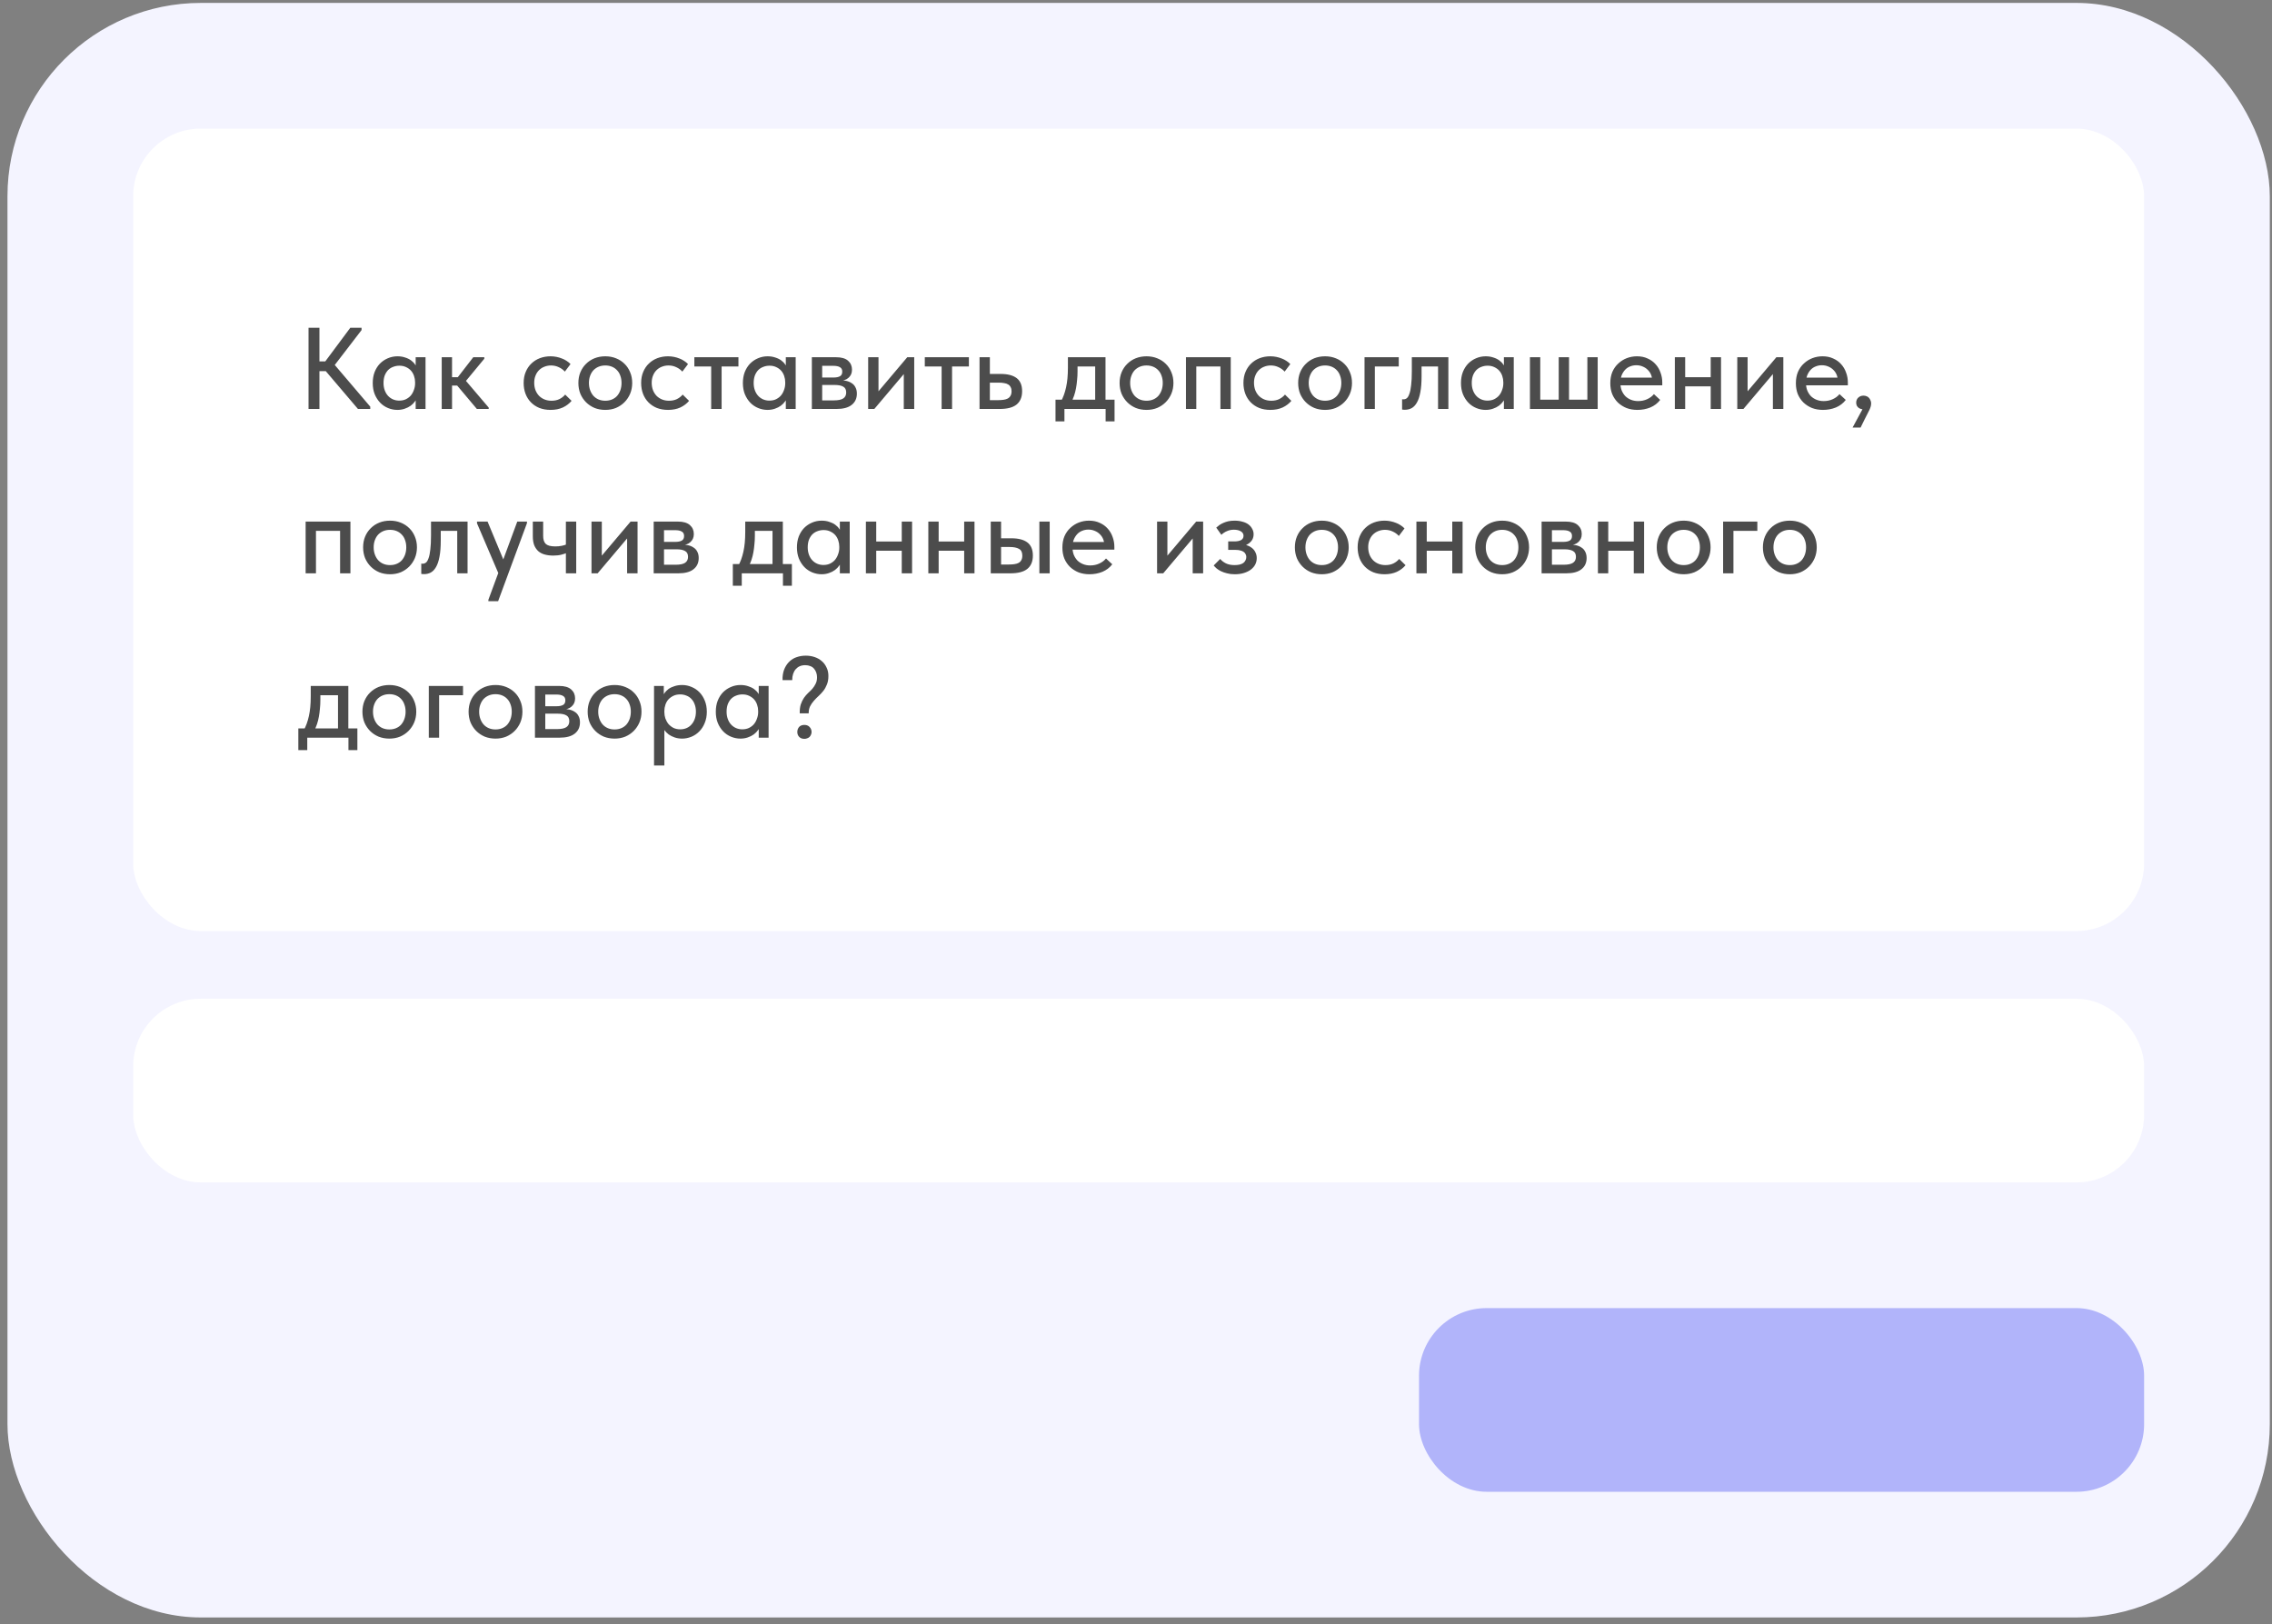
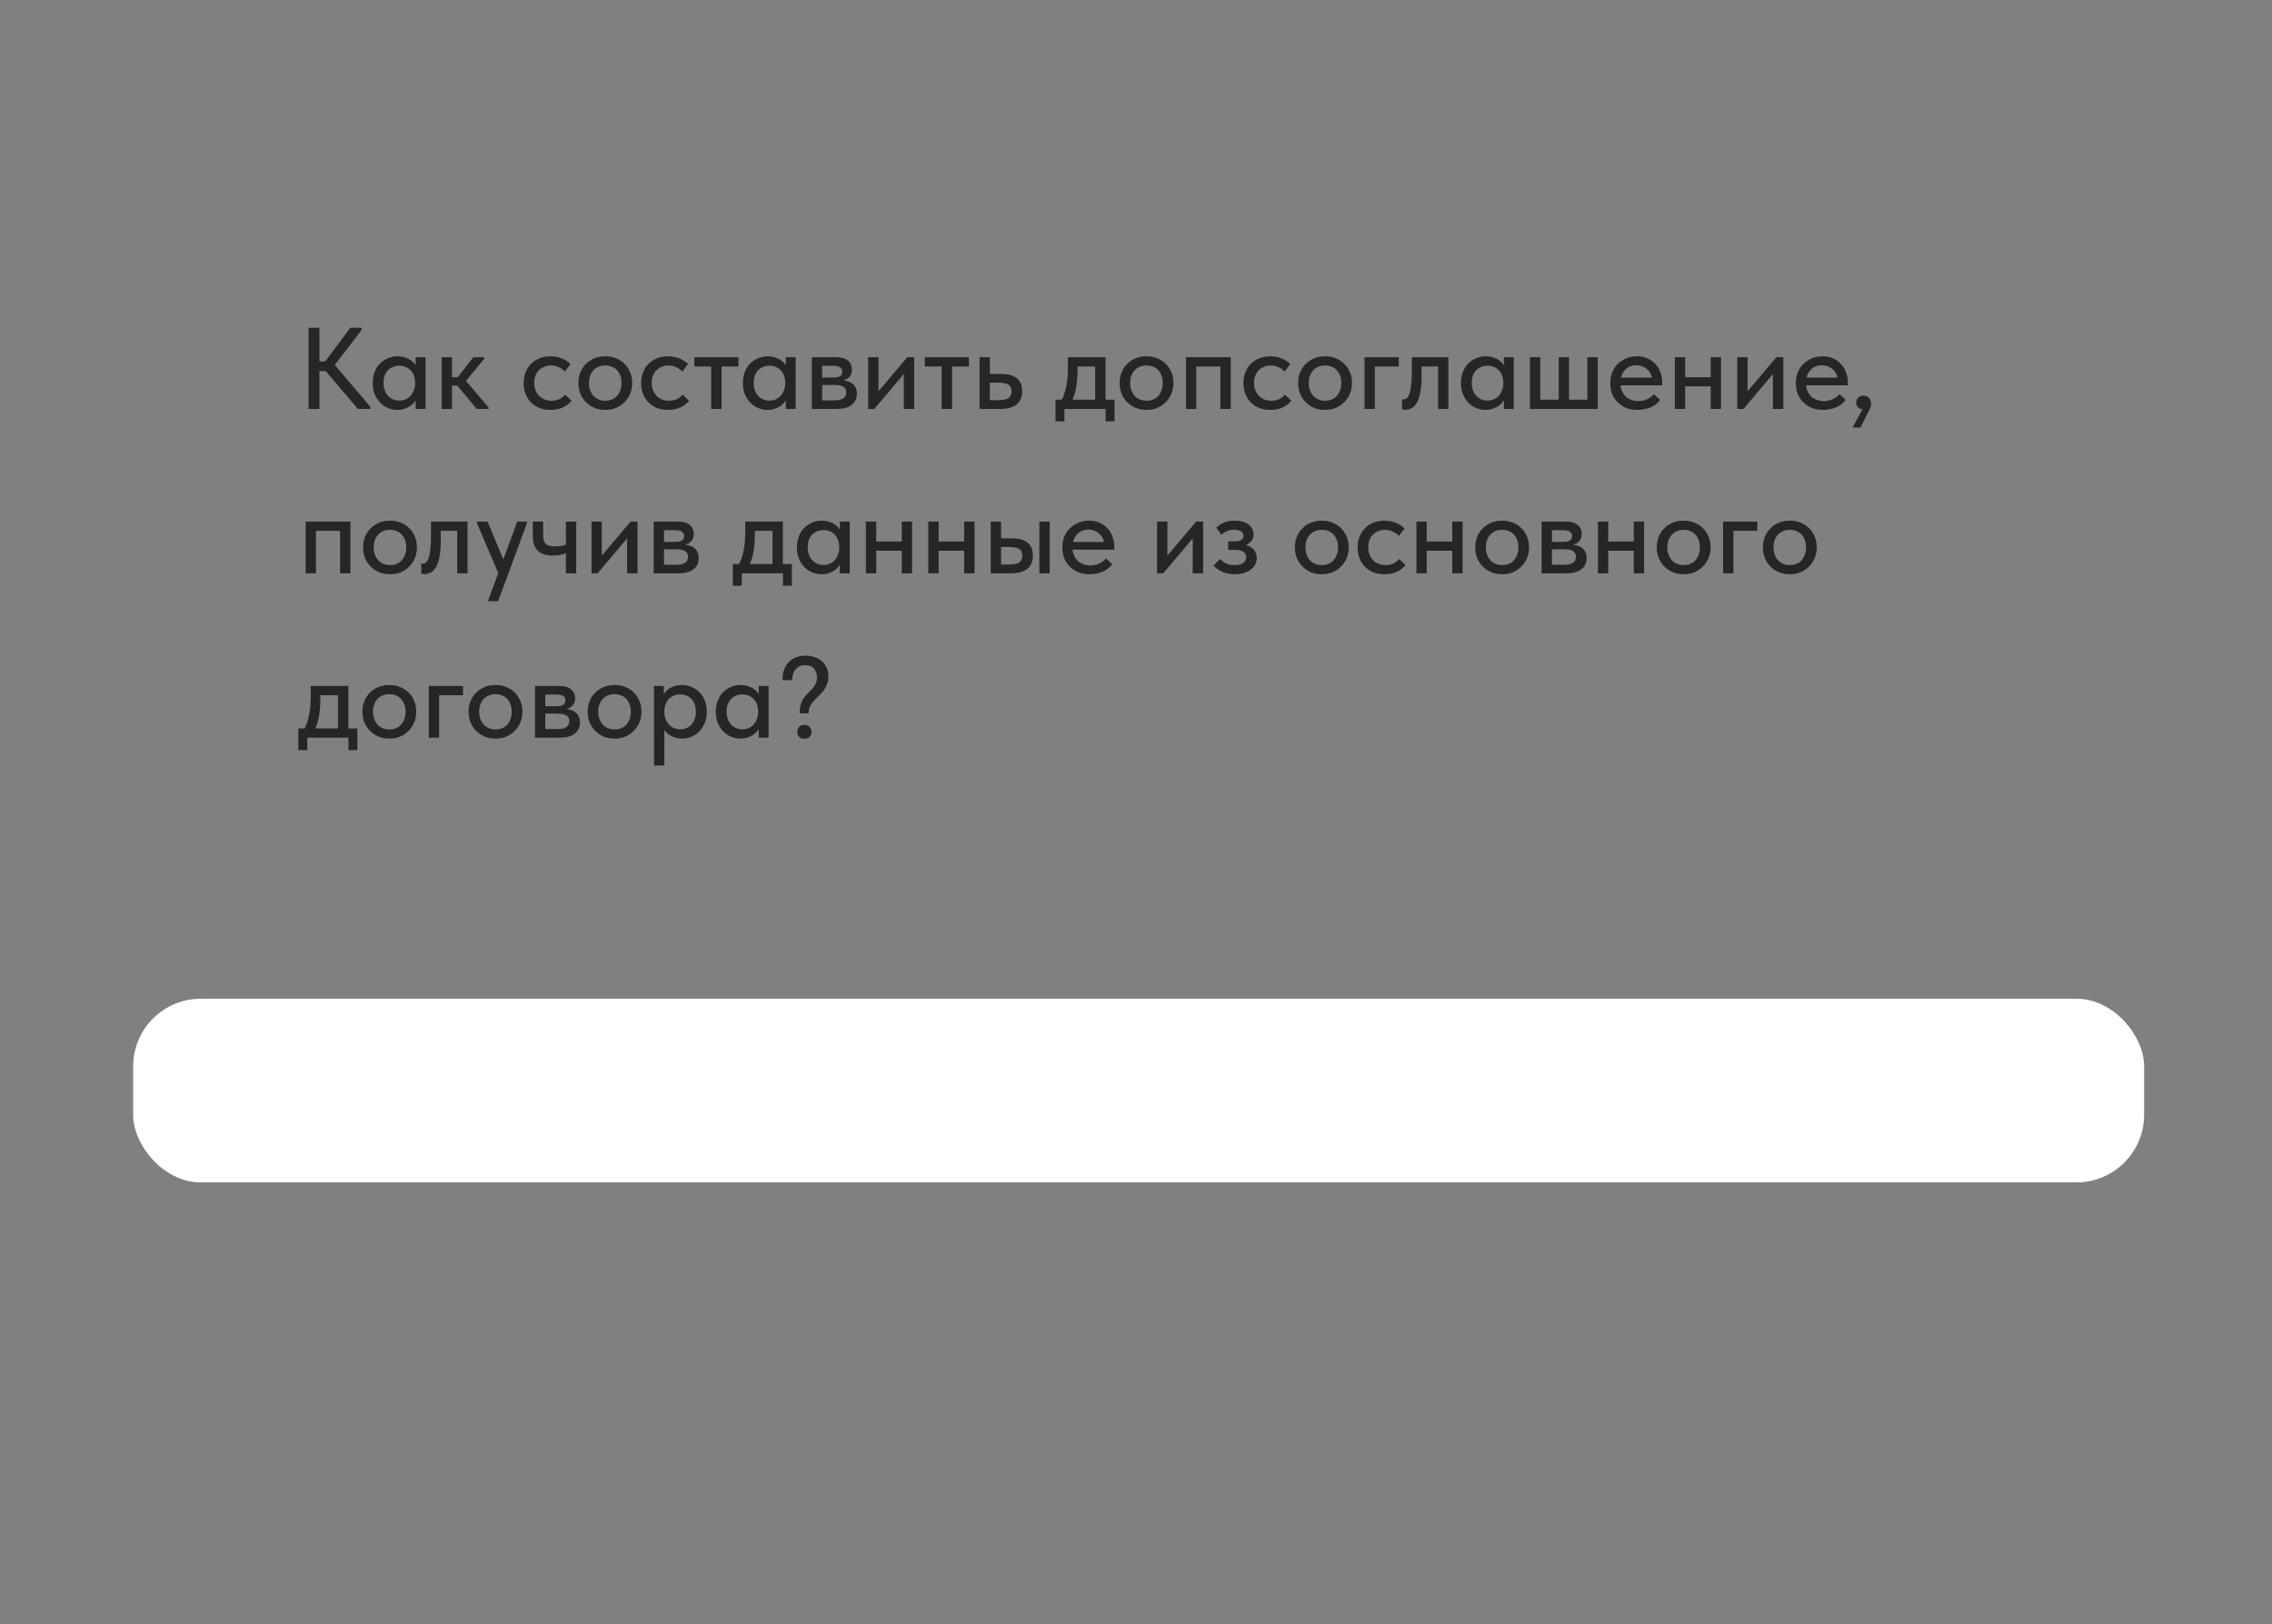
<svg xmlns="http://www.w3.org/2000/svg" width="235" height="168" viewBox="0 0 235 168" fill="none">
  <rect x="0" y="0" width="235" height="168" fill="#808080" stroke="none" />
-   <rect x="0.773" y="0.302" width="234" height="167" rx="20" fill="#F4F4FF" />
-   <rect x="13.773" y="13.302" width="208" height="83" rx="7" fill="white" />
  <path d="M37.025 42.302L33.269 37.886L36.233 33.902H37.397V34.142L34.301 38.174V37.37L38.297 42.062V42.302H37.025ZM32.465 38.39V37.382H34.133V38.39H32.465ZM33.041 33.902V42.302H31.913V33.902H33.041ZM42.994 42.302V40.97L42.934 40.79V38.522L42.994 38.438V36.95H44.014V38.438V38.522V42.302H42.994ZM41.11 42.398C40.774 42.398 40.45 42.334 40.138 42.206C39.826 42.078 39.554 41.894 39.322 41.654C39.09 41.414 38.902 41.122 38.758 40.778C38.622 40.434 38.554 40.05 38.554 39.626C38.554 39.202 38.618 38.822 38.746 38.486C38.882 38.142 39.066 37.85 39.298 37.61C39.538 37.37 39.81 37.186 40.114 37.058C40.426 36.922 40.758 36.854 41.11 36.854C41.398 36.854 41.658 36.894 41.89 36.974C42.13 37.046 42.338 37.146 42.514 37.274C42.69 37.402 42.83 37.546 42.934 37.706C43.046 37.858 43.11 38.014 43.126 38.174V39.542H42.934C42.934 39.318 42.898 39.102 42.826 38.894C42.754 38.678 42.65 38.494 42.514 38.342C42.378 38.19 42.206 38.066 41.998 37.97C41.798 37.874 41.57 37.826 41.314 37.826C41.082 37.826 40.866 37.866 40.666 37.946C40.466 38.018 40.29 38.13 40.138 38.282C39.994 38.434 39.878 38.622 39.79 38.846C39.71 39.07 39.67 39.326 39.67 39.614C39.67 39.886 39.71 40.134 39.79 40.358C39.87 40.582 39.982 40.774 40.126 40.934C40.27 41.094 40.442 41.218 40.642 41.306C40.842 41.394 41.058 41.438 41.29 41.438C41.554 41.438 41.786 41.39 41.986 41.294C42.194 41.19 42.366 41.058 42.502 40.898C42.638 40.73 42.742 40.538 42.814 40.322C42.894 40.106 42.934 39.886 42.934 39.662H43.186V40.934C43.146 41.134 43.062 41.322 42.934 41.498C42.814 41.674 42.662 41.83 42.478 41.966C42.302 42.094 42.094 42.198 41.854 42.278C41.622 42.358 41.374 42.398 41.11 42.398ZM49.324 42.302L46.972 39.506L48.952 36.95H50.092V37.106L48.196 39.398L50.548 42.158V42.302H49.324ZM46.036 39.878V39.014H47.488V39.878H46.036ZM45.688 42.302V40.97V40.79V38.522V38.438V36.95H46.756V38.438V38.522V42.302H45.688ZM56.947 42.398C56.523 42.398 56.135 42.33 55.783 42.194C55.439 42.05 55.147 41.854 54.907 41.606C54.667 41.358 54.483 41.066 54.355 40.73C54.227 40.386 54.163 40.014 54.163 39.614C54.163 39.182 54.235 38.798 54.379 38.462C54.523 38.118 54.719 37.83 54.967 37.598C55.215 37.358 55.507 37.174 55.843 37.046C56.187 36.918 56.555 36.854 56.947 36.854C57.155 36.854 57.359 36.874 57.559 36.914C57.759 36.954 57.947 37.01 58.123 37.082C58.299 37.146 58.463 37.23 58.615 37.334C58.767 37.43 58.899 37.538 59.011 37.658L58.423 38.438C58.255 38.246 58.047 38.094 57.799 37.982C57.551 37.862 57.283 37.802 56.995 37.802C56.747 37.802 56.515 37.846 56.299 37.934C56.091 38.014 55.907 38.134 55.747 38.294C55.595 38.446 55.475 38.634 55.387 38.858C55.299 39.074 55.255 39.318 55.255 39.59C55.255 39.87 55.299 40.126 55.387 40.358C55.475 40.582 55.599 40.778 55.759 40.946C55.919 41.106 56.107 41.23 56.323 41.318C56.539 41.406 56.779 41.45 57.043 41.45C57.355 41.45 57.627 41.394 57.859 41.282C58.099 41.162 58.299 41.006 58.459 40.814L59.119 41.462C58.887 41.742 58.587 41.97 58.219 42.146C57.851 42.314 57.427 42.398 56.947 42.398ZM62.608 42.398C62.208 42.398 61.836 42.33 61.492 42.194C61.156 42.05 60.864 41.854 60.615 41.606C60.367 41.358 60.172 41.066 60.028 40.73C59.892 40.386 59.824 40.014 59.824 39.614C59.824 39.214 59.892 38.846 60.028 38.51C60.172 38.166 60.367 37.874 60.615 37.634C60.864 37.386 61.156 37.194 61.492 37.058C61.836 36.922 62.208 36.854 62.608 36.854C63.008 36.854 63.376 36.922 63.712 37.058C64.055 37.194 64.352 37.386 64.6 37.634C64.847 37.874 65.04 38.162 65.175 38.498C65.32 38.834 65.391 39.206 65.391 39.614C65.391 40.014 65.32 40.386 65.175 40.73C65.031 41.066 64.835 41.358 64.588 41.606C64.34 41.854 64.047 42.05 63.712 42.194C63.376 42.33 63.008 42.398 62.608 42.398ZM62.608 41.45C62.864 41.45 63.096 41.406 63.303 41.318C63.511 41.23 63.688 41.106 63.831 40.946C63.975 40.778 64.088 40.582 64.168 40.358C64.248 40.126 64.287 39.878 64.287 39.614C64.287 39.342 64.248 39.098 64.168 38.882C64.096 38.658 63.983 38.466 63.831 38.306C63.688 38.146 63.511 38.022 63.303 37.934C63.096 37.846 62.864 37.802 62.608 37.802C62.352 37.802 62.12 37.846 61.911 37.934C61.703 38.022 61.523 38.146 61.371 38.306C61.227 38.466 61.115 38.658 61.035 38.882C60.956 39.098 60.916 39.342 60.916 39.614C60.916 39.878 60.956 40.122 61.035 40.346C61.115 40.57 61.227 40.766 61.371 40.934C61.523 41.102 61.703 41.23 61.911 41.318C62.12 41.406 62.352 41.45 62.608 41.45ZM69.1 42.398C68.676 42.398 68.288 42.33 67.936 42.194C67.592 42.05 67.3 41.854 67.06 41.606C66.82 41.358 66.636 41.066 66.508 40.73C66.38 40.386 66.316 40.014 66.316 39.614C66.316 39.182 66.388 38.798 66.532 38.462C66.676 38.118 66.872 37.83 67.12 37.598C67.368 37.358 67.66 37.174 67.996 37.046C68.34 36.918 68.708 36.854 69.1 36.854C69.308 36.854 69.512 36.874 69.712 36.914C69.912 36.954 70.1 37.01 70.276 37.082C70.452 37.146 70.616 37.23 70.768 37.334C70.92 37.43 71.052 37.538 71.164 37.658L70.576 38.438C70.408 38.246 70.2 38.094 69.952 37.982C69.704 37.862 69.436 37.802 69.148 37.802C68.9 37.802 68.668 37.846 68.452 37.934C68.244 38.014 68.06 38.134 67.9 38.294C67.748 38.446 67.628 38.634 67.54 38.858C67.452 39.074 67.408 39.318 67.408 39.59C67.408 39.87 67.452 40.126 67.54 40.358C67.628 40.582 67.752 40.778 67.912 40.946C68.072 41.106 68.26 41.23 68.476 41.318C68.692 41.406 68.932 41.45 69.196 41.45C69.508 41.45 69.78 41.394 70.012 41.282C70.252 41.162 70.452 41.006 70.612 40.814L71.272 41.462C71.04 41.742 70.74 41.97 70.372 42.146C70.004 42.314 69.58 42.398 69.1 42.398ZM73.559 42.302V37.91H71.819V36.95H76.379V37.91H74.639V42.302H73.559ZM81.279 42.302V40.97L81.219 40.79V38.522L81.279 38.438V36.95H82.299V38.438V38.522V42.302H81.279ZM79.395 42.398C79.059 42.398 78.735 42.334 78.423 42.206C78.111 42.078 77.839 41.894 77.607 41.654C77.375 41.414 77.187 41.122 77.043 40.778C76.907 40.434 76.839 40.05 76.839 39.626C76.839 39.202 76.903 38.822 77.031 38.486C77.167 38.142 77.351 37.85 77.583 37.61C77.823 37.37 78.095 37.186 78.399 37.058C78.711 36.922 79.043 36.854 79.395 36.854C79.683 36.854 79.943 36.894 80.175 36.974C80.415 37.046 80.623 37.146 80.799 37.274C80.975 37.402 81.115 37.546 81.219 37.706C81.331 37.858 81.395 38.014 81.411 38.174V39.542H81.219C81.219 39.318 81.183 39.102 81.111 38.894C81.039 38.678 80.935 38.494 80.799 38.342C80.663 38.19 80.491 38.066 80.283 37.97C80.083 37.874 79.855 37.826 79.599 37.826C79.367 37.826 79.151 37.866 78.951 37.946C78.751 38.018 78.575 38.13 78.423 38.282C78.279 38.434 78.163 38.622 78.075 38.846C77.995 39.07 77.955 39.326 77.955 39.614C77.955 39.886 77.995 40.134 78.075 40.358C78.155 40.582 78.267 40.774 78.411 40.934C78.555 41.094 78.727 41.218 78.927 41.306C79.127 41.394 79.343 41.438 79.575 41.438C79.839 41.438 80.071 41.39 80.271 41.294C80.479 41.19 80.651 41.058 80.787 40.898C80.923 40.73 81.027 40.538 81.099 40.322C81.179 40.106 81.219 39.886 81.219 39.662H81.471V40.934C81.431 41.134 81.347 41.322 81.219 41.498C81.099 41.674 80.947 41.83 80.763 41.966C80.587 42.094 80.379 42.198 80.139 42.278C79.907 42.358 79.659 42.398 79.395 42.398ZM83.973 42.302V36.95H86.481C87.033 36.95 87.445 37.07 87.717 37.31C87.989 37.55 88.125 37.858 88.125 38.234C88.125 38.418 88.093 38.582 88.029 38.726C87.965 38.862 87.873 38.982 87.753 39.086C87.641 39.19 87.505 39.266 87.345 39.314C87.193 39.362 87.021 39.386 86.829 39.386V39.326C87.085 39.326 87.321 39.35 87.537 39.398C87.753 39.446 87.941 39.526 88.101 39.638C88.269 39.742 88.397 39.886 88.485 40.07C88.581 40.246 88.629 40.462 88.629 40.718C88.629 41.214 88.449 41.602 88.089 41.882C87.737 42.162 87.213 42.302 86.517 42.302H83.973ZM85.041 41.726L84.825 41.414H86.241C86.697 41.414 87.025 41.346 87.225 41.21C87.425 41.074 87.525 40.87 87.525 40.598C87.525 40.31 87.425 40.11 87.225 39.998C87.025 39.878 86.729 39.818 86.337 39.818H84.825V39.05H86.181C86.485 39.05 86.717 39.006 86.877 38.918C87.037 38.83 87.117 38.67 87.117 38.438C87.117 38.222 87.037 38.07 86.877 37.982C86.725 37.886 86.489 37.838 86.169 37.838H84.825L85.041 37.466V41.726ZM89.797 42.302V36.95H90.865V41.222L90.181 41.282L93.841 36.95H94.561V42.302H93.481V38.03L94.093 37.97L90.433 42.302H89.797ZM97.395 42.302V37.91H95.655V36.95H100.215V37.91H98.475V42.302H97.395ZM101.317 42.302V36.95H102.385V38.678H103.501C104.229 38.678 104.781 38.822 105.157 39.11C105.533 39.398 105.721 39.85 105.721 40.466C105.721 41.074 105.529 41.534 105.145 41.846C104.769 42.15 104.181 42.302 103.381 42.302H101.317ZM103.225 41.39C103.425 41.39 103.613 41.378 103.789 41.354C103.965 41.33 104.113 41.286 104.233 41.222C104.361 41.15 104.457 41.054 104.521 40.934C104.593 40.814 104.629 40.658 104.629 40.466C104.629 40.298 104.597 40.158 104.533 40.046C104.477 39.926 104.393 39.834 104.281 39.77C104.169 39.698 104.029 39.65 103.861 39.626C103.701 39.594 103.513 39.578 103.297 39.578H102.385V41.39H103.225ZM109.726 41.546C109.846 41.33 109.95 41.102 110.038 40.862C110.126 40.622 110.202 40.358 110.266 40.07C110.33 39.782 110.378 39.47 110.41 39.134C110.442 38.79 110.458 38.414 110.458 38.006V36.95H114.346V41.546H113.278V37.442L113.95 37.91H110.878L111.454 37.442V38.402C111.454 38.722 111.438 39.026 111.406 39.314C111.382 39.602 111.346 39.878 111.298 40.142C111.25 40.406 111.186 40.658 111.106 40.898C111.026 41.13 110.938 41.358 110.842 41.582L109.726 41.546ZM109.174 43.586V41.342H115.282V43.586H114.358V42.302H110.098V43.586H109.174ZM118.588 42.398C118.188 42.398 117.816 42.33 117.472 42.194C117.136 42.05 116.844 41.854 116.596 41.606C116.348 41.358 116.152 41.066 116.008 40.73C115.872 40.386 115.804 40.014 115.804 39.614C115.804 39.214 115.872 38.846 116.008 38.51C116.152 38.166 116.348 37.874 116.596 37.634C116.844 37.386 117.136 37.194 117.472 37.058C117.816 36.922 118.188 36.854 118.588 36.854C118.988 36.854 119.356 36.922 119.692 37.058C120.036 37.194 120.332 37.386 120.58 37.634C120.828 37.874 121.02 38.162 121.156 38.498C121.3 38.834 121.372 39.206 121.372 39.614C121.372 40.014 121.3 40.386 121.156 40.73C121.012 41.066 120.816 41.358 120.568 41.606C120.32 41.854 120.028 42.05 119.692 42.194C119.356 42.33 118.988 42.398 118.588 42.398ZM118.588 41.45C118.844 41.45 119.076 41.406 119.284 41.318C119.492 41.23 119.668 41.106 119.812 40.946C119.956 40.778 120.068 40.582 120.148 40.358C120.228 40.126 120.268 39.878 120.268 39.614C120.268 39.342 120.228 39.098 120.148 38.882C120.076 38.658 119.964 38.466 119.812 38.306C119.668 38.146 119.492 38.022 119.284 37.934C119.076 37.846 118.844 37.802 118.588 37.802C118.332 37.802 118.1 37.846 117.892 37.934C117.684 38.022 117.504 38.146 117.352 38.306C117.208 38.466 117.096 38.658 117.016 38.882C116.936 39.098 116.896 39.342 116.896 39.614C116.896 39.878 116.936 40.122 117.016 40.346C117.096 40.57 117.208 40.766 117.352 40.934C117.504 41.102 117.684 41.23 117.892 41.318C118.1 41.406 118.332 41.45 118.588 41.45ZM122.668 42.302V36.95H127.3V42.302H126.232V37.91H123.736V42.302H122.668ZM131.397 42.398C130.973 42.398 130.585 42.33 130.233 42.194C129.889 42.05 129.597 41.854 129.357 41.606C129.117 41.358 128.933 41.066 128.805 40.73C128.677 40.386 128.613 40.014 128.613 39.614C128.613 39.182 128.685 38.798 128.829 38.462C128.973 38.118 129.169 37.83 129.417 37.598C129.665 37.358 129.957 37.174 130.293 37.046C130.637 36.918 131.005 36.854 131.397 36.854C131.605 36.854 131.809 36.874 132.009 36.914C132.209 36.954 132.397 37.01 132.573 37.082C132.749 37.146 132.913 37.23 133.065 37.334C133.217 37.43 133.349 37.538 133.461 37.658L132.873 38.438C132.705 38.246 132.497 38.094 132.249 37.982C132.001 37.862 131.733 37.802 131.445 37.802C131.197 37.802 130.965 37.846 130.749 37.934C130.541 38.014 130.357 38.134 130.197 38.294C130.045 38.446 129.925 38.634 129.837 38.858C129.749 39.074 129.705 39.318 129.705 39.59C129.705 39.87 129.749 40.126 129.837 40.358C129.925 40.582 130.049 40.778 130.209 40.946C130.369 41.106 130.557 41.23 130.773 41.318C130.989 41.406 131.229 41.45 131.493 41.45C131.805 41.45 132.077 41.394 132.309 41.282C132.549 41.162 132.749 41.006 132.909 40.814L133.569 41.462C133.337 41.742 133.037 41.97 132.669 42.146C132.301 42.314 131.877 42.398 131.397 42.398ZM137.057 42.398C136.657 42.398 136.285 42.33 135.941 42.194C135.605 42.05 135.313 41.854 135.065 41.606C134.817 41.358 134.621 41.066 134.477 40.73C134.341 40.386 134.273 40.014 134.273 39.614C134.273 39.214 134.341 38.846 134.477 38.51C134.621 38.166 134.817 37.874 135.065 37.634C135.313 37.386 135.605 37.194 135.941 37.058C136.285 36.922 136.657 36.854 137.057 36.854C137.457 36.854 137.825 36.922 138.161 37.058C138.505 37.194 138.801 37.386 139.049 37.634C139.297 37.874 139.489 38.162 139.625 38.498C139.769 38.834 139.841 39.206 139.841 39.614C139.841 40.014 139.769 40.386 139.625 40.73C139.481 41.066 139.285 41.358 139.037 41.606C138.789 41.854 138.497 42.05 138.161 42.194C137.825 42.33 137.457 42.398 137.057 42.398ZM137.057 41.45C137.313 41.45 137.545 41.406 137.753 41.318C137.961 41.23 138.137 41.106 138.281 40.946C138.425 40.778 138.537 40.582 138.617 40.358C138.697 40.126 138.737 39.878 138.737 39.614C138.737 39.342 138.697 39.098 138.617 38.882C138.545 38.658 138.433 38.466 138.281 38.306C138.137 38.146 137.961 38.022 137.753 37.934C137.545 37.846 137.313 37.802 137.057 37.802C136.801 37.802 136.569 37.846 136.361 37.934C136.153 38.022 135.973 38.146 135.821 38.306C135.677 38.466 135.565 38.658 135.485 38.882C135.405 39.098 135.365 39.342 135.365 39.614C135.365 39.878 135.405 40.122 135.485 40.346C135.565 40.57 135.677 40.766 135.821 40.934C135.973 41.102 136.153 41.23 136.361 41.318C136.569 41.406 136.801 41.45 137.057 41.45ZM141.137 42.302V36.95H144.677V37.91H142.205V42.302H141.137ZM145.298 42.386C145.226 42.386 145.166 42.382 145.118 42.374C145.078 42.374 145.046 42.37 145.022 42.362V41.294C145.054 41.302 145.082 41.306 145.106 41.306C145.138 41.306 145.162 41.306 145.178 41.306C145.298 41.306 145.41 41.266 145.514 41.186C145.618 41.098 145.706 40.946 145.778 40.73C145.858 40.514 145.918 40.218 145.958 39.842C146.006 39.458 146.03 38.974 146.03 38.39V36.95H149.81V42.302H148.742V37.91H147.038V38.906C147.038 39.578 146.994 40.138 146.906 40.586C146.826 41.026 146.706 41.382 146.546 41.654C146.394 41.918 146.214 42.106 146.006 42.218C145.798 42.33 145.562 42.386 145.298 42.386ZM155.553 42.302V40.97L155.493 40.79V38.522L155.553 38.438V36.95H156.573V38.438V38.522V42.302H155.553ZM153.669 42.398C153.333 42.398 153.009 42.334 152.697 42.206C152.385 42.078 152.113 41.894 151.881 41.654C151.649 41.414 151.461 41.122 151.317 40.778C151.181 40.434 151.113 40.05 151.113 39.626C151.113 39.202 151.177 38.822 151.305 38.486C151.441 38.142 151.625 37.85 151.857 37.61C152.097 37.37 152.369 37.186 152.673 37.058C152.985 36.922 153.317 36.854 153.669 36.854C153.957 36.854 154.217 36.894 154.449 36.974C154.689 37.046 154.897 37.146 155.073 37.274C155.249 37.402 155.389 37.546 155.493 37.706C155.605 37.858 155.669 38.014 155.685 38.174V39.542H155.493C155.493 39.318 155.457 39.102 155.385 38.894C155.313 38.678 155.209 38.494 155.073 38.342C154.937 38.19 154.765 38.066 154.557 37.97C154.357 37.874 154.129 37.826 153.873 37.826C153.641 37.826 153.425 37.866 153.225 37.946C153.025 38.018 152.849 38.13 152.697 38.282C152.553 38.434 152.437 38.622 152.349 38.846C152.269 39.07 152.229 39.326 152.229 39.614C152.229 39.886 152.269 40.134 152.349 40.358C152.429 40.582 152.541 40.774 152.685 40.934C152.829 41.094 153.001 41.218 153.201 41.306C153.401 41.394 153.617 41.438 153.849 41.438C154.113 41.438 154.345 41.39 154.545 41.294C154.753 41.19 154.925 41.058 155.061 40.898C155.197 40.73 155.301 40.538 155.373 40.322C155.453 40.106 155.493 39.886 155.493 39.662H155.745V40.934C155.705 41.134 155.621 41.322 155.493 41.498C155.373 41.674 155.221 41.83 155.037 41.966C154.861 42.094 154.653 42.198 154.413 42.278C154.181 42.358 153.933 42.398 153.669 42.398ZM164.186 41.342V36.95H165.254V42.302H158.246V36.95H159.314V41.342H161.222V36.95H162.29V41.342H164.186ZM169.366 42.398C168.958 42.398 168.582 42.334 168.238 42.206C167.902 42.07 167.606 41.882 167.35 41.642C167.102 41.402 166.906 41.114 166.762 40.778C166.626 40.442 166.558 40.062 166.558 39.638C166.558 39.198 166.63 38.806 166.774 38.462C166.926 38.118 167.13 37.83 167.386 37.598C167.642 37.358 167.934 37.174 168.262 37.046C168.598 36.918 168.95 36.854 169.318 36.854C169.734 36.854 170.102 36.93 170.422 37.082C170.75 37.226 171.026 37.426 171.25 37.682C171.474 37.93 171.642 38.218 171.754 38.546C171.874 38.866 171.934 39.202 171.934 39.554V39.854H167.218V39.062H171.514L170.89 39.698V39.374C170.89 39.15 170.85 38.942 170.77 38.75C170.69 38.558 170.574 38.39 170.422 38.246C170.278 38.102 170.106 37.99 169.906 37.91C169.706 37.822 169.486 37.778 169.246 37.778C169.014 37.778 168.794 37.822 168.586 37.91C168.386 37.99 168.214 38.11 168.07 38.27C167.926 38.43 167.81 38.622 167.722 38.846C167.642 39.07 167.602 39.322 167.602 39.602C167.602 39.89 167.646 40.15 167.734 40.382C167.83 40.614 167.958 40.814 168.118 40.982C168.286 41.142 168.482 41.266 168.706 41.354C168.93 41.442 169.174 41.486 169.438 41.486C169.774 41.486 170.082 41.422 170.362 41.294C170.65 41.166 170.886 40.99 171.07 40.766L171.718 41.366C171.454 41.71 171.114 41.97 170.698 42.146C170.282 42.314 169.838 42.398 169.366 42.398ZM173.811 39.962V39.014H177.411V39.962H173.811ZM173.235 42.302V40.97V40.79V38.522V38.438V36.95H174.303V38.438V38.522V42.302H173.235ZM176.943 42.302V40.97V40.79V38.522V38.438V36.95H178.011V38.438V38.522V42.302H176.943ZM179.692 42.302V36.95H180.76V41.222L180.076 41.282L183.736 36.95H184.456V42.302H183.376V38.03L183.988 37.97L180.328 42.302H179.692ZM188.561 42.398C188.153 42.398 187.777 42.334 187.433 42.206C187.097 42.07 186.801 41.882 186.545 41.642C186.297 41.402 186.101 41.114 185.957 40.778C185.821 40.442 185.753 40.062 185.753 39.638C185.753 39.198 185.825 38.806 185.969 38.462C186.121 38.118 186.325 37.83 186.581 37.598C186.837 37.358 187.129 37.174 187.457 37.046C187.793 36.918 188.145 36.854 188.513 36.854C188.929 36.854 189.297 36.93 189.617 37.082C189.945 37.226 190.221 37.426 190.445 37.682C190.669 37.93 190.837 38.218 190.949 38.546C191.069 38.866 191.129 39.202 191.129 39.554V39.854H186.413V39.062H190.709L190.085 39.698V39.374C190.085 39.15 190.045 38.942 189.965 38.75C189.885 38.558 189.769 38.39 189.617 38.246C189.473 38.102 189.301 37.99 189.101 37.91C188.901 37.822 188.681 37.778 188.441 37.778C188.209 37.778 187.989 37.822 187.781 37.91C187.581 37.99 187.409 38.11 187.265 38.27C187.121 38.43 187.005 38.622 186.917 38.846C186.837 39.07 186.797 39.322 186.797 39.602C186.797 39.89 186.841 40.15 186.929 40.382C187.025 40.614 187.153 40.814 187.313 40.982C187.481 41.142 187.677 41.266 187.901 41.354C188.125 41.442 188.369 41.486 188.633 41.486C188.969 41.486 189.277 41.422 189.557 41.294C189.845 41.166 190.081 40.99 190.265 40.766L190.913 41.366C190.649 41.71 190.309 41.97 189.893 42.146C189.477 42.314 189.033 42.398 188.561 42.398ZM191.619 44.222L192.891 41.87L193.167 42.302C192.975 42.35 192.803 42.362 192.651 42.338C192.507 42.314 192.387 42.274 192.291 42.218C192.195 42.154 192.119 42.074 192.063 41.978C192.015 41.874 191.991 41.766 191.991 41.654C191.991 41.438 192.063 41.262 192.207 41.126C192.359 40.99 192.535 40.922 192.735 40.922C192.855 40.922 192.963 40.942 193.059 40.982C193.155 41.014 193.235 41.066 193.299 41.138C193.371 41.21 193.427 41.298 193.467 41.402C193.515 41.498 193.539 41.606 193.539 41.726C193.539 41.926 193.479 42.15 193.359 42.398C193.239 42.646 193.079 42.962 192.879 43.346L192.447 44.222H191.619ZM31.613 59.302V53.95H36.245V59.302H35.177V54.91H32.681V59.302H31.613ZM40.342 59.398C39.942 59.398 39.57 59.33 39.226 59.194C38.89 59.05 38.598 58.854 38.35 58.606C38.102 58.358 37.906 58.066 37.762 57.73C37.626 57.386 37.558 57.014 37.558 56.614C37.558 56.214 37.626 55.846 37.762 55.51C37.906 55.166 38.102 54.874 38.35 54.634C38.598 54.386 38.89 54.194 39.226 54.058C39.57 53.922 39.942 53.854 40.342 53.854C40.742 53.854 41.11 53.922 41.446 54.058C41.79 54.194 42.086 54.386 42.334 54.634C42.582 54.874 42.774 55.162 42.91 55.498C43.054 55.834 43.126 56.206 43.126 56.614C43.126 57.014 43.054 57.386 42.91 57.73C42.766 58.066 42.57 58.358 42.322 58.606C42.074 58.854 41.782 59.05 41.446 59.194C41.11 59.33 40.742 59.398 40.342 59.398ZM40.342 58.45C40.598 58.45 40.83 58.406 41.038 58.318C41.246 58.23 41.422 58.106 41.566 57.946C41.71 57.778 41.822 57.582 41.902 57.358C41.982 57.126 42.022 56.878 42.022 56.614C42.022 56.342 41.982 56.098 41.902 55.882C41.83 55.658 41.718 55.466 41.566 55.306C41.422 55.146 41.246 55.022 41.038 54.934C40.83 54.846 40.598 54.802 40.342 54.802C40.086 54.802 39.854 54.846 39.646 54.934C39.438 55.022 39.258 55.146 39.106 55.306C38.962 55.466 38.85 55.658 38.77 55.882C38.69 56.098 38.65 56.342 38.65 56.614C38.65 56.878 38.69 57.122 38.77 57.346C38.85 57.57 38.962 57.766 39.106 57.934C39.258 58.102 39.438 58.23 39.646 58.318C39.854 58.406 40.086 58.45 40.342 58.45ZM43.849 59.386C43.777 59.386 43.717 59.382 43.669 59.374C43.629 59.374 43.597 59.37 43.573 59.362V58.294C43.605 58.302 43.633 58.306 43.657 58.306C43.689 58.306 43.713 58.306 43.729 58.306C43.849 58.306 43.961 58.266 44.065 58.186C44.169 58.098 44.257 57.946 44.329 57.73C44.409 57.514 44.469 57.218 44.509 56.842C44.557 56.458 44.581 55.974 44.581 55.39V53.95H48.361V59.302H47.293V54.91H45.589V55.906C45.589 56.578 45.545 57.138 45.457 57.586C45.377 58.026 45.257 58.382 45.097 58.654C44.945 58.918 44.765 59.106 44.557 59.218C44.349 59.33 44.113 59.386 43.849 59.386ZM50.515 62.182V62.038L53.503 53.95H54.511L54.499 54.13L51.523 62.182H50.515ZM51.655 59.542L49.339 54.13V53.95H50.431L52.207 58.222L51.655 59.542ZM57.224 57.466C56.904 57.466 56.612 57.43 56.349 57.358C56.084 57.286 55.861 57.17 55.676 57.01C55.501 56.85 55.361 56.646 55.257 56.398C55.16 56.142 55.112 55.834 55.112 55.474V53.95H56.181V55.426C56.181 55.602 56.2 55.758 56.24 55.894C56.281 56.03 56.344 56.146 56.432 56.242C56.52 56.33 56.645 56.398 56.804 56.446C56.972 56.494 57.181 56.518 57.428 56.518C57.669 56.518 57.889 56.498 58.089 56.458C58.297 56.418 58.492 56.358 58.676 56.278V57.166C58.525 57.238 58.325 57.306 58.077 57.37C57.837 57.434 57.553 57.466 57.224 57.466ZM58.532 59.302V53.95H59.6V59.302H58.532ZM61.18 59.302V53.95H62.248V58.222L61.564 58.282L65.224 53.95H65.944V59.302H64.864V55.03L65.476 54.97L61.816 59.302H61.18ZM67.613 59.302V53.95H70.121C70.673 53.95 71.085 54.07 71.357 54.31C71.629 54.55 71.765 54.858 71.765 55.234C71.765 55.418 71.733 55.582 71.669 55.726C71.605 55.862 71.513 55.982 71.393 56.086C71.281 56.19 71.145 56.266 70.985 56.314C70.833 56.362 70.661 56.386 70.469 56.386V56.326C70.725 56.326 70.961 56.35 71.177 56.398C71.393 56.446 71.581 56.526 71.741 56.638C71.909 56.742 72.037 56.886 72.125 57.07C72.221 57.246 72.269 57.462 72.269 57.718C72.269 58.214 72.089 58.602 71.729 58.882C71.377 59.162 70.853 59.302 70.157 59.302H67.613ZM68.681 58.726L68.465 58.414H69.881C70.337 58.414 70.665 58.346 70.865 58.21C71.065 58.074 71.165 57.87 71.165 57.598C71.165 57.31 71.065 57.11 70.865 56.998C70.665 56.878 70.369 56.818 69.977 56.818H68.465V56.05H69.821C70.125 56.05 70.357 56.006 70.517 55.918C70.677 55.83 70.757 55.67 70.757 55.438C70.757 55.222 70.677 55.07 70.517 54.982C70.365 54.886 70.129 54.838 69.809 54.838H68.465L68.681 54.466V58.726ZM76.351 58.546C76.471 58.33 76.575 58.102 76.663 57.862C76.751 57.622 76.827 57.358 76.891 57.07C76.955 56.782 77.003 56.47 77.035 56.134C77.067 55.79 77.083 55.414 77.083 55.006V53.95H80.971V58.546H79.903V54.442L80.575 54.91H77.503L78.079 54.442V55.402C78.079 55.722 78.063 56.026 78.031 56.314C78.007 56.602 77.971 56.878 77.923 57.142C77.875 57.406 77.811 57.658 77.731 57.898C77.651 58.13 77.563 58.358 77.467 58.582L76.351 58.546ZM75.799 60.586V58.342H81.907V60.586H80.983V59.302H76.723V60.586H75.799ZM86.869 59.302V57.97L86.809 57.79V55.522L86.869 55.438V53.95H87.889V55.438V55.522V59.302H86.869ZM84.985 59.398C84.649 59.398 84.325 59.334 84.013 59.206C83.701 59.078 83.429 58.894 83.197 58.654C82.965 58.414 82.777 58.122 82.633 57.778C82.497 57.434 82.429 57.05 82.429 56.626C82.429 56.202 82.493 55.822 82.621 55.486C82.757 55.142 82.941 54.85 83.173 54.61C83.413 54.37 83.685 54.186 83.989 54.058C84.301 53.922 84.633 53.854 84.985 53.854C85.273 53.854 85.533 53.894 85.765 53.974C86.005 54.046 86.213 54.146 86.389 54.274C86.565 54.402 86.705 54.546 86.809 54.706C86.921 54.858 86.985 55.014 87.001 55.174V56.542H86.809C86.809 56.318 86.773 56.102 86.701 55.894C86.629 55.678 86.525 55.494 86.389 55.342C86.253 55.19 86.081 55.066 85.873 54.97C85.673 54.874 85.445 54.826 85.189 54.826C84.957 54.826 84.741 54.866 84.541 54.946C84.341 55.018 84.165 55.13 84.013 55.282C83.869 55.434 83.753 55.622 83.665 55.846C83.585 56.07 83.545 56.326 83.545 56.614C83.545 56.886 83.585 57.134 83.665 57.358C83.745 57.582 83.857 57.774 84.001 57.934C84.145 58.094 84.317 58.218 84.517 58.306C84.717 58.394 84.933 58.438 85.165 58.438C85.429 58.438 85.661 58.39 85.861 58.294C86.069 58.19 86.241 58.058 86.377 57.898C86.513 57.73 86.617 57.538 86.689 57.322C86.769 57.106 86.809 56.886 86.809 56.662H87.061V57.934C87.021 58.134 86.937 58.322 86.809 58.498C86.689 58.674 86.537 58.83 86.353 58.966C86.177 59.094 85.969 59.198 85.729 59.278C85.497 59.358 85.249 59.398 84.985 59.398ZM90.139 56.962V56.014H93.739V56.962H90.139ZM89.563 59.302V57.97V57.79V55.522V55.438V53.95H90.631V55.438V55.522V59.302H89.563ZM93.271 59.302V57.97V57.79V55.522V55.438V53.95H94.339V55.438V55.522V59.302H93.271ZM96.596 56.962V56.014H100.196V56.962H96.596ZM96.02 59.302V57.97V57.79V55.522V55.438V53.95H97.088V55.438V55.522V59.302H96.02ZM99.728 59.302V57.97V57.79V55.522V55.438V53.95H100.796V55.438V55.522V59.302H99.728ZM104.613 55.678C105.341 55.678 105.893 55.822 106.269 56.11C106.645 56.398 106.833 56.85 106.833 57.466C106.833 58.074 106.641 58.534 106.257 58.846C105.881 59.15 105.293 59.302 104.493 59.302H102.477V53.95H103.545V55.678H104.613ZM107.505 59.302V53.95H108.573V59.302H107.505ZM104.349 58.39C104.557 58.39 104.745 58.378 104.913 58.354C105.089 58.33 105.237 58.286 105.357 58.222C105.477 58.158 105.569 58.066 105.633 57.946C105.705 57.826 105.741 57.666 105.741 57.466C105.741 57.122 105.625 56.89 105.393 56.77C105.169 56.642 104.849 56.578 104.433 56.578H103.545V58.39H104.349ZM112.694 59.398C112.286 59.398 111.91 59.334 111.566 59.206C111.23 59.07 110.934 58.882 110.678 58.642C110.43 58.402 110.234 58.114 110.09 57.778C109.954 57.442 109.886 57.062 109.886 56.638C109.886 56.198 109.958 55.806 110.102 55.462C110.254 55.118 110.458 54.83 110.714 54.598C110.97 54.358 111.262 54.174 111.59 54.046C111.926 53.918 112.278 53.854 112.646 53.854C113.062 53.854 113.43 53.93 113.75 54.082C114.078 54.226 114.354 54.426 114.578 54.682C114.802 54.93 114.97 55.218 115.082 55.546C115.202 55.866 115.262 56.202 115.262 56.554V56.854H110.546V56.062H114.842L114.218 56.698V56.374C114.218 56.15 114.178 55.942 114.098 55.75C114.018 55.558 113.902 55.39 113.75 55.246C113.606 55.102 113.434 54.99 113.234 54.91C113.034 54.822 112.814 54.778 112.574 54.778C112.342 54.778 112.122 54.822 111.914 54.91C111.714 54.99 111.542 55.11 111.398 55.27C111.254 55.43 111.138 55.622 111.05 55.846C110.97 56.07 110.93 56.322 110.93 56.602C110.93 56.89 110.974 57.15 111.062 57.382C111.158 57.614 111.286 57.814 111.446 57.982C111.614 58.142 111.81 58.266 112.034 58.354C112.258 58.442 112.502 58.486 112.766 58.486C113.102 58.486 113.41 58.422 113.69 58.294C113.978 58.166 114.214 57.99 114.398 57.766L115.046 58.366C114.782 58.71 114.442 58.97 114.026 59.146C113.61 59.314 113.166 59.398 112.694 59.398ZM119.68 59.302V53.95H120.748V58.222L120.064 58.282L123.724 53.95H124.444V59.302H123.364V55.03L123.976 54.97L120.316 59.302H119.68ZM127.709 59.398C127.413 59.398 127.149 59.366 126.917 59.302C126.685 59.246 126.477 59.174 126.293 59.086C126.117 58.998 125.965 58.902 125.837 58.798C125.709 58.686 125.609 58.582 125.537 58.486L126.209 57.814C126.361 57.998 126.557 58.15 126.797 58.27C127.045 58.39 127.341 58.45 127.685 58.45C127.877 58.45 128.049 58.434 128.201 58.402C128.361 58.362 128.493 58.306 128.597 58.234C128.701 58.154 128.777 58.062 128.825 57.958C128.881 57.854 128.909 57.738 128.909 57.61C128.909 57.506 128.885 57.41 128.837 57.322C128.797 57.226 128.729 57.146 128.633 57.082C128.545 57.018 128.433 56.97 128.297 56.938C128.161 56.898 127.997 56.878 127.805 56.878H127.037V56.002H127.649C127.953 56.002 128.189 55.958 128.357 55.87C128.533 55.774 128.621 55.622 128.621 55.414C128.621 55.222 128.529 55.07 128.345 54.958C128.161 54.846 127.921 54.79 127.625 54.79C127.369 54.79 127.133 54.838 126.917 54.934C126.701 55.022 126.505 55.15 126.329 55.318L125.801 54.574C125.897 54.486 126.005 54.398 126.125 54.31C126.253 54.222 126.393 54.146 126.545 54.082C126.705 54.01 126.877 53.954 127.061 53.914C127.253 53.874 127.465 53.854 127.697 53.854C128.001 53.854 128.273 53.89 128.513 53.962C128.761 54.026 128.969 54.122 129.137 54.25C129.305 54.378 129.433 54.53 129.521 54.706C129.617 54.874 129.665 55.058 129.665 55.258C129.665 55.45 129.625 55.626 129.545 55.786C129.465 55.938 129.353 56.07 129.209 56.182C129.065 56.294 128.893 56.382 128.693 56.446C128.493 56.502 128.273 56.53 128.033 56.53L128.057 56.254C128.369 56.254 128.645 56.294 128.885 56.374C129.125 56.446 129.325 56.546 129.485 56.674C129.653 56.802 129.777 56.958 129.857 57.142C129.945 57.318 129.989 57.514 129.989 57.73C129.989 57.962 129.937 58.182 129.833 58.39C129.729 58.59 129.577 58.766 129.377 58.918C129.185 59.062 128.949 59.178 128.669 59.266C128.389 59.354 128.069 59.398 127.709 59.398ZM136.717 59.398C136.317 59.398 135.945 59.33 135.601 59.194C135.265 59.05 134.973 58.854 134.725 58.606C134.477 58.358 134.281 58.066 134.137 57.73C134.001 57.386 133.933 57.014 133.933 56.614C133.933 56.214 134.001 55.846 134.137 55.51C134.281 55.166 134.477 54.874 134.725 54.634C134.973 54.386 135.265 54.194 135.601 54.058C135.945 53.922 136.317 53.854 136.717 53.854C137.117 53.854 137.485 53.922 137.821 54.058C138.165 54.194 138.461 54.386 138.709 54.634C138.957 54.874 139.149 55.162 139.285 55.498C139.429 55.834 139.501 56.206 139.501 56.614C139.501 57.014 139.429 57.386 139.285 57.73C139.141 58.066 138.945 58.358 138.697 58.606C138.449 58.854 138.157 59.05 137.821 59.194C137.485 59.33 137.117 59.398 136.717 59.398ZM136.717 58.45C136.973 58.45 137.205 58.406 137.413 58.318C137.621 58.23 137.797 58.106 137.941 57.946C138.085 57.778 138.197 57.582 138.277 57.358C138.357 57.126 138.397 56.878 138.397 56.614C138.397 56.342 138.357 56.098 138.277 55.882C138.205 55.658 138.093 55.466 137.941 55.306C137.797 55.146 137.621 55.022 137.413 54.934C137.205 54.846 136.973 54.802 136.717 54.802C136.461 54.802 136.229 54.846 136.021 54.934C135.813 55.022 135.633 55.146 135.481 55.306C135.337 55.466 135.225 55.658 135.145 55.882C135.065 56.098 135.025 56.342 135.025 56.614C135.025 56.878 135.065 57.122 135.145 57.346C135.225 57.57 135.337 57.766 135.481 57.934C135.633 58.102 135.813 58.23 136.021 58.318C136.229 58.406 136.461 58.45 136.717 58.45ZM143.209 59.398C142.785 59.398 142.397 59.33 142.045 59.194C141.701 59.05 141.409 58.854 141.169 58.606C140.929 58.358 140.745 58.066 140.617 57.73C140.489 57.386 140.425 57.014 140.425 56.614C140.425 56.182 140.497 55.798 140.641 55.462C140.785 55.118 140.981 54.83 141.229 54.598C141.477 54.358 141.769 54.174 142.105 54.046C142.449 53.918 142.817 53.854 143.209 53.854C143.417 53.854 143.621 53.874 143.821 53.914C144.021 53.954 144.209 54.01 144.385 54.082C144.561 54.146 144.725 54.23 144.877 54.334C145.029 54.43 145.161 54.538 145.273 54.658L144.685 55.438C144.517 55.246 144.309 55.094 144.061 54.982C143.813 54.862 143.545 54.802 143.257 54.802C143.009 54.802 142.777 54.846 142.561 54.934C142.353 55.014 142.169 55.134 142.009 55.294C141.857 55.446 141.737 55.634 141.649 55.858C141.561 56.074 141.517 56.318 141.517 56.59C141.517 56.87 141.561 57.126 141.649 57.358C141.737 57.582 141.861 57.778 142.021 57.946C142.181 58.106 142.369 58.23 142.585 58.318C142.801 58.406 143.041 58.45 143.305 58.45C143.617 58.45 143.889 58.394 144.121 58.282C144.361 58.162 144.561 58.006 144.721 57.814L145.381 58.462C145.149 58.742 144.849 58.97 144.481 59.146C144.113 59.314 143.689 59.398 143.209 59.398ZM147.08 56.962V56.014H150.68V56.962H147.08ZM146.504 59.302V57.97V57.79V55.522V55.438V53.95H147.572V55.438V55.522V59.302H146.504ZM150.212 59.302V57.97V57.79V55.522V55.438V53.95H151.28V55.438V55.522V59.302H150.212ZM155.373 59.398C154.973 59.398 154.601 59.33 154.257 59.194C153.921 59.05 153.629 58.854 153.381 58.606C153.133 58.358 152.937 58.066 152.793 57.73C152.657 57.386 152.589 57.014 152.589 56.614C152.589 56.214 152.657 55.846 152.793 55.51C152.937 55.166 153.133 54.874 153.381 54.634C153.629 54.386 153.921 54.194 154.257 54.058C154.601 53.922 154.973 53.854 155.373 53.854C155.773 53.854 156.141 53.922 156.477 54.058C156.821 54.194 157.117 54.386 157.365 54.634C157.613 54.874 157.805 55.162 157.941 55.498C158.085 55.834 158.157 56.206 158.157 56.614C158.157 57.014 158.085 57.386 157.941 57.73C157.797 58.066 157.601 58.358 157.353 58.606C157.105 58.854 156.813 59.05 156.477 59.194C156.141 59.33 155.773 59.398 155.373 59.398ZM155.373 58.45C155.629 58.45 155.861 58.406 156.069 58.318C156.277 58.23 156.453 58.106 156.597 57.946C156.741 57.778 156.853 57.582 156.933 57.358C157.013 57.126 157.053 56.878 157.053 56.614C157.053 56.342 157.013 56.098 156.933 55.882C156.861 55.658 156.749 55.466 156.597 55.306C156.453 55.146 156.277 55.022 156.069 54.934C155.861 54.846 155.629 54.802 155.373 54.802C155.117 54.802 154.885 54.846 154.677 54.934C154.469 55.022 154.289 55.146 154.137 55.306C153.993 55.466 153.881 55.658 153.801 55.882C153.721 56.098 153.681 56.342 153.681 56.614C153.681 56.878 153.721 57.122 153.801 57.346C153.881 57.57 153.993 57.766 154.137 57.934C154.289 58.102 154.469 58.23 154.677 58.318C154.885 58.406 155.117 58.45 155.373 58.45ZM159.453 59.302V53.95H161.961C162.513 53.95 162.925 54.07 163.197 54.31C163.469 54.55 163.605 54.858 163.605 55.234C163.605 55.418 163.573 55.582 163.509 55.726C163.445 55.862 163.353 55.982 163.233 56.086C163.121 56.19 162.985 56.266 162.825 56.314C162.673 56.362 162.501 56.386 162.309 56.386V56.326C162.565 56.326 162.801 56.35 163.017 56.398C163.233 56.446 163.421 56.526 163.581 56.638C163.749 56.742 163.877 56.886 163.965 57.07C164.061 57.246 164.109 57.462 164.109 57.718C164.109 58.214 163.929 58.602 163.569 58.882C163.217 59.162 162.693 59.302 161.997 59.302H159.453ZM160.521 58.726L160.305 58.414H161.721C162.177 58.414 162.505 58.346 162.705 58.21C162.905 58.074 163.005 57.87 163.005 57.598C163.005 57.31 162.905 57.11 162.705 56.998C162.505 56.878 162.209 56.818 161.817 56.818H160.305V56.05H161.661C161.965 56.05 162.197 56.006 162.357 55.918C162.517 55.83 162.597 55.67 162.597 55.438C162.597 55.222 162.517 55.07 162.357 54.982C162.205 54.886 161.969 54.838 161.649 54.838H160.305L160.521 54.466V58.726ZM165.854 56.962V56.014H169.454V56.962H165.854ZM165.278 59.302V57.97V57.79V55.522V55.438V53.95H166.346V55.438V55.522V59.302H165.278ZM168.986 59.302V57.97V57.79V55.522V55.438V53.95H170.054V55.438V55.522V59.302H168.986ZM174.147 59.398C173.747 59.398 173.375 59.33 173.031 59.194C172.695 59.05 172.403 58.854 172.155 58.606C171.907 58.358 171.711 58.066 171.567 57.73C171.431 57.386 171.363 57.014 171.363 56.614C171.363 56.214 171.431 55.846 171.567 55.51C171.711 55.166 171.907 54.874 172.155 54.634C172.403 54.386 172.695 54.194 173.031 54.058C173.375 53.922 173.747 53.854 174.147 53.854C174.547 53.854 174.915 53.922 175.251 54.058C175.595 54.194 175.891 54.386 176.139 54.634C176.387 54.874 176.579 55.162 176.715 55.498C176.859 55.834 176.931 56.206 176.931 56.614C176.931 57.014 176.859 57.386 176.715 57.73C176.571 58.066 176.375 58.358 176.127 58.606C175.879 58.854 175.587 59.05 175.251 59.194C174.915 59.33 174.547 59.398 174.147 59.398ZM174.147 58.45C174.403 58.45 174.635 58.406 174.843 58.318C175.051 58.23 175.227 58.106 175.371 57.946C175.515 57.778 175.627 57.582 175.707 57.358C175.787 57.126 175.827 56.878 175.827 56.614C175.827 56.342 175.787 56.098 175.707 55.882C175.635 55.658 175.523 55.466 175.371 55.306C175.227 55.146 175.051 55.022 174.843 54.934C174.635 54.846 174.403 54.802 174.147 54.802C173.891 54.802 173.659 54.846 173.451 54.934C173.243 55.022 173.063 55.146 172.911 55.306C172.767 55.466 172.655 55.658 172.575 55.882C172.495 56.098 172.455 56.342 172.455 56.614C172.455 56.878 172.495 57.122 172.575 57.346C172.655 57.57 172.767 57.766 172.911 57.934C173.063 58.102 173.243 58.23 173.451 58.318C173.659 58.406 173.891 58.45 174.147 58.45ZM178.227 59.302V53.95H181.767V54.91H179.295V59.302H178.227ZM185.127 59.398C184.727 59.398 184.355 59.33 184.011 59.194C183.675 59.05 183.383 58.854 183.135 58.606C182.887 58.358 182.691 58.066 182.547 57.73C182.411 57.386 182.343 57.014 182.343 56.614C182.343 56.214 182.411 55.846 182.547 55.51C182.691 55.166 182.887 54.874 183.135 54.634C183.383 54.386 183.675 54.194 184.011 54.058C184.355 53.922 184.727 53.854 185.127 53.854C185.527 53.854 185.895 53.922 186.231 54.058C186.575 54.194 186.871 54.386 187.119 54.634C187.367 54.874 187.559 55.162 187.695 55.498C187.839 55.834 187.911 56.206 187.911 56.614C187.911 57.014 187.839 57.386 187.695 57.73C187.551 58.066 187.355 58.358 187.107 58.606C186.859 58.854 186.567 59.05 186.231 59.194C185.895 59.33 185.527 59.398 185.127 59.398ZM185.127 58.45C185.383 58.45 185.615 58.406 185.823 58.318C186.031 58.23 186.207 58.106 186.351 57.946C186.495 57.778 186.607 57.582 186.687 57.358C186.767 57.126 186.807 56.878 186.807 56.614C186.807 56.342 186.767 56.098 186.687 55.882C186.615 55.658 186.503 55.466 186.351 55.306C186.207 55.146 186.031 55.022 185.823 54.934C185.615 54.846 185.383 54.802 185.127 54.802C184.871 54.802 184.639 54.846 184.431 54.934C184.223 55.022 184.043 55.146 183.891 55.306C183.747 55.466 183.635 55.658 183.555 55.882C183.475 56.098 183.435 56.342 183.435 56.614C183.435 56.878 183.475 57.122 183.555 57.346C183.635 57.57 183.747 57.766 183.891 57.934C184.043 58.102 184.223 58.23 184.431 58.318C184.639 58.406 184.871 58.45 185.127 58.45ZM31.409 75.546C31.529 75.33 31.633 75.102 31.721 74.862C31.809 74.622 31.885 74.358 31.949 74.07C32.013 73.782 32.061 73.47 32.093 73.134C32.125 72.79 32.141 72.414 32.141 72.006V70.95H36.029V75.546H34.961V71.442L35.633 71.91H32.561L33.137 71.442V72.402C33.137 72.722 33.121 73.026 33.089 73.314C33.065 73.602 33.029 73.878 32.981 74.142C32.933 74.406 32.869 74.658 32.789 74.898C32.709 75.13 32.621 75.358 32.525 75.582L31.409 75.546ZM30.857 77.586V75.342H36.965V77.586H36.041V76.302H31.781V77.586H30.857ZM40.272 76.398C39.871 76.398 39.499 76.33 39.156 76.194C38.819 76.05 38.528 75.854 38.279 75.606C38.032 75.358 37.836 75.066 37.691 74.73C37.556 74.386 37.487 74.014 37.487 73.614C37.487 73.214 37.556 72.846 37.691 72.51C37.836 72.166 38.032 71.874 38.279 71.634C38.528 71.386 38.819 71.194 39.156 71.058C39.499 70.922 39.871 70.854 40.272 70.854C40.672 70.854 41.039 70.922 41.376 71.058C41.719 71.194 42.016 71.386 42.264 71.634C42.511 71.874 42.703 72.162 42.84 72.498C42.983 72.834 43.056 73.206 43.056 73.614C43.056 74.014 42.983 74.386 42.84 74.73C42.696 75.066 42.499 75.358 42.252 75.606C42.004 75.854 41.712 76.05 41.376 76.194C41.039 76.33 40.672 76.398 40.272 76.398ZM40.272 75.45C40.528 75.45 40.76 75.406 40.968 75.318C41.175 75.23 41.352 75.106 41.495 74.946C41.639 74.778 41.752 74.582 41.831 74.358C41.911 74.126 41.952 73.878 41.952 73.614C41.952 73.342 41.911 73.098 41.831 72.882C41.76 72.658 41.648 72.466 41.495 72.306C41.352 72.146 41.175 72.022 40.968 71.934C40.76 71.846 40.528 71.802 40.272 71.802C40.016 71.802 39.783 71.846 39.575 71.934C39.367 72.022 39.188 72.146 39.035 72.306C38.892 72.466 38.779 72.658 38.7 72.882C38.62 73.098 38.58 73.342 38.58 73.614C38.58 73.878 38.62 74.122 38.7 74.346C38.779 74.57 38.892 74.766 39.035 74.934C39.188 75.102 39.367 75.23 39.575 75.318C39.783 75.406 40.016 75.45 40.272 75.45ZM44.352 76.302V70.95H47.892V71.91H45.42V76.302H44.352ZM51.252 76.398C50.852 76.398 50.48 76.33 50.136 76.194C49.8 76.05 49.508 75.854 49.26 75.606C49.012 75.358 48.816 75.066 48.672 74.73C48.536 74.386 48.468 74.014 48.468 73.614C48.468 73.214 48.536 72.846 48.672 72.51C48.816 72.166 49.012 71.874 49.26 71.634C49.508 71.386 49.8 71.194 50.136 71.058C50.48 70.922 50.852 70.854 51.252 70.854C51.652 70.854 52.02 70.922 52.356 71.058C52.7 71.194 52.996 71.386 53.244 71.634C53.492 71.874 53.684 72.162 53.82 72.498C53.964 72.834 54.036 73.206 54.036 73.614C54.036 74.014 53.964 74.386 53.82 74.73C53.676 75.066 53.48 75.358 53.232 75.606C52.984 75.854 52.692 76.05 52.356 76.194C52.02 76.33 51.652 76.398 51.252 76.398ZM51.252 75.45C51.508 75.45 51.74 75.406 51.948 75.318C52.156 75.23 52.332 75.106 52.476 74.946C52.62 74.778 52.732 74.582 52.812 74.358C52.892 74.126 52.932 73.878 52.932 73.614C52.932 73.342 52.892 73.098 52.812 72.882C52.74 72.658 52.628 72.466 52.476 72.306C52.332 72.146 52.156 72.022 51.948 71.934C51.74 71.846 51.508 71.802 51.252 71.802C50.996 71.802 50.764 71.846 50.556 71.934C50.348 72.022 50.168 72.146 50.016 72.306C49.872 72.466 49.76 72.658 49.68 72.882C49.6 73.098 49.56 73.342 49.56 73.614C49.56 73.878 49.6 74.122 49.68 74.346C49.76 74.57 49.872 74.766 50.016 74.934C50.168 75.102 50.348 75.23 50.556 75.318C50.764 75.406 50.996 75.45 51.252 75.45ZM55.332 76.302V70.95H57.84C58.392 70.95 58.804 71.07 59.076 71.31C59.348 71.55 59.484 71.858 59.484 72.234C59.484 72.418 59.452 72.582 59.388 72.726C59.324 72.862 59.232 72.982 59.112 73.086C59 73.19 58.864 73.266 58.704 73.314C58.552 73.362 58.38 73.386 58.188 73.386V73.326C58.444 73.326 58.68 73.35 58.896 73.398C59.112 73.446 59.3 73.526 59.46 73.638C59.628 73.742 59.756 73.886 59.844 74.07C59.94 74.246 59.988 74.462 59.988 74.718C59.988 75.214 59.808 75.602 59.448 75.882C59.096 76.162 58.572 76.302 57.876 76.302H55.332ZM56.4 75.726L56.184 75.414H57.6C58.056 75.414 58.384 75.346 58.584 75.21C58.784 75.074 58.884 74.87 58.884 74.598C58.884 74.31 58.784 74.11 58.584 73.998C58.384 73.878 58.088 73.818 57.696 73.818H56.184V73.05H57.54C57.844 73.05 58.076 73.006 58.236 72.918C58.396 72.83 58.476 72.67 58.476 72.438C58.476 72.222 58.396 72.07 58.236 71.982C58.084 71.886 57.848 71.838 57.528 71.838H56.184L56.4 71.466V75.726ZM63.568 76.398C63.168 76.398 62.796 76.33 62.452 76.194C62.116 76.05 61.824 75.854 61.576 75.606C61.328 75.358 61.132 75.066 60.988 74.73C60.852 74.386 60.784 74.014 60.784 73.614C60.784 73.214 60.852 72.846 60.988 72.51C61.132 72.166 61.328 71.874 61.576 71.634C61.824 71.386 62.116 71.194 62.452 71.058C62.796 70.922 63.168 70.854 63.568 70.854C63.968 70.854 64.336 70.922 64.672 71.058C65.016 71.194 65.312 71.386 65.56 71.634C65.808 71.874 66 72.162 66.136 72.498C66.28 72.834 66.352 73.206 66.352 73.614C66.352 74.014 66.28 74.386 66.136 74.73C65.992 75.066 65.796 75.358 65.548 75.606C65.3 75.854 65.008 76.05 64.672 76.194C64.336 76.33 63.968 76.398 63.568 76.398ZM63.568 75.45C63.824 75.45 64.056 75.406 64.264 75.318C64.472 75.23 64.648 75.106 64.792 74.946C64.936 74.778 65.048 74.582 65.128 74.358C65.208 74.126 65.248 73.878 65.248 73.614C65.248 73.342 65.208 73.098 65.128 72.882C65.056 72.658 64.944 72.466 64.792 72.306C64.648 72.146 64.472 72.022 64.264 71.934C64.056 71.846 63.824 71.802 63.568 71.802C63.312 71.802 63.08 71.846 62.872 71.934C62.664 72.022 62.484 72.146 62.332 72.306C62.188 72.466 62.076 72.658 61.996 72.882C61.916 73.098 61.876 73.342 61.876 73.614C61.876 73.878 61.916 74.122 61.996 74.346C62.076 74.57 62.188 74.766 62.332 74.934C62.484 75.102 62.664 75.23 62.872 75.318C63.08 75.406 63.312 75.45 63.568 75.45ZM68.717 79.182H67.649V72.522V72.438V70.95H68.657V72.438L68.717 72.522V74.802V74.97V79.182ZM70.553 76.398C70.281 76.398 70.025 76.358 69.785 76.278C69.553 76.198 69.345 76.094 69.161 75.966C68.985 75.83 68.833 75.674 68.705 75.498C68.585 75.322 68.505 75.134 68.465 74.934V73.662H68.717C68.717 73.886 68.753 74.106 68.825 74.322C68.905 74.538 69.013 74.73 69.149 74.898C69.293 75.058 69.465 75.19 69.665 75.294C69.873 75.39 70.105 75.438 70.361 75.438C70.601 75.438 70.821 75.394 71.021 75.306C71.221 75.218 71.389 75.094 71.525 74.934C71.669 74.774 71.781 74.582 71.861 74.358C71.941 74.134 71.981 73.886 71.981 73.614C71.981 73.326 71.937 73.07 71.849 72.846C71.769 72.622 71.653 72.434 71.501 72.282C71.357 72.13 71.185 72.018 70.985 71.946C70.793 71.866 70.581 71.826 70.349 71.826C70.085 71.826 69.853 71.874 69.653 71.97C69.453 72.066 69.281 72.19 69.137 72.342C69.001 72.494 68.897 72.678 68.825 72.894C68.753 73.102 68.717 73.318 68.717 73.542H68.525V72.174C68.549 72.014 68.613 71.858 68.717 71.706C68.829 71.546 68.969 71.402 69.137 71.274C69.313 71.146 69.521 71.046 69.761 70.974C70.001 70.894 70.265 70.854 70.553 70.854C70.897 70.854 71.225 70.922 71.537 71.058C71.849 71.186 72.121 71.37 72.353 71.61C72.585 71.85 72.769 72.142 72.905 72.486C73.041 72.822 73.109 73.202 73.109 73.626C73.109 74.05 73.037 74.434 72.893 74.778C72.757 75.122 72.569 75.414 72.329 75.654C72.097 75.894 71.825 76.078 71.513 76.206C71.201 76.334 70.881 76.398 70.553 76.398ZM78.478 76.302V74.97L78.418 74.79V72.522L78.478 72.438V70.95H79.498V72.438V72.522V76.302H78.478ZM76.594 76.398C76.258 76.398 75.934 76.334 75.622 76.206C75.31 76.078 75.038 75.894 74.806 75.654C74.574 75.414 74.386 75.122 74.242 74.778C74.106 74.434 74.038 74.05 74.038 73.626C74.038 73.202 74.102 72.822 74.23 72.486C74.366 72.142 74.55 71.85 74.782 71.61C75.022 71.37 75.294 71.186 75.598 71.058C75.91 70.922 76.242 70.854 76.594 70.854C76.882 70.854 77.142 70.894 77.374 70.974C77.614 71.046 77.822 71.146 77.998 71.274C78.174 71.402 78.314 71.546 78.418 71.706C78.53 71.858 78.594 72.014 78.61 72.174V73.542H78.418C78.418 73.318 78.382 73.102 78.31 72.894C78.238 72.678 78.134 72.494 77.998 72.342C77.862 72.19 77.69 72.066 77.482 71.97C77.282 71.874 77.054 71.826 76.798 71.826C76.566 71.826 76.35 71.866 76.15 71.946C75.95 72.018 75.774 72.13 75.622 72.282C75.478 72.434 75.362 72.622 75.274 72.846C75.194 73.07 75.154 73.326 75.154 73.614C75.154 73.886 75.194 74.134 75.274 74.358C75.354 74.582 75.466 74.774 75.61 74.934C75.754 75.094 75.926 75.218 76.126 75.306C76.326 75.394 76.542 75.438 76.774 75.438C77.038 75.438 77.27 75.39 77.47 75.294C77.678 75.19 77.85 75.058 77.986 74.898C78.122 74.73 78.226 74.538 78.298 74.322C78.378 74.106 78.418 73.886 78.418 73.662H78.67V74.934C78.63 75.134 78.546 75.322 78.418 75.498C78.298 75.674 78.146 75.83 77.962 75.966C77.786 76.094 77.578 76.198 77.338 76.278C77.106 76.358 76.858 76.398 76.594 76.398ZM82.72 73.782C82.712 73.414 82.748 73.106 82.828 72.858C82.916 72.602 83.024 72.378 83.152 72.186C83.288 71.994 83.432 71.826 83.584 71.682C83.744 71.538 83.892 71.39 84.028 71.238C84.164 71.078 84.276 70.906 84.364 70.722C84.46 70.538 84.508 70.314 84.508 70.05C84.508 69.874 84.48 69.71 84.424 69.558C84.368 69.398 84.288 69.262 84.184 69.15C84.088 69.038 83.964 68.954 83.812 68.898C83.66 68.834 83.484 68.802 83.284 68.802C83.076 68.802 82.888 68.838 82.72 68.91C82.56 68.982 82.42 69.086 82.3 69.222C82.188 69.35 82.1 69.51 82.036 69.702C81.972 69.894 81.94 70.11 81.94 70.35H80.944V70.05C80.968 69.682 81.048 69.358 81.184 69.078C81.32 68.798 81.492 68.566 81.7 68.382C81.908 68.19 82.152 68.05 82.432 67.962C82.712 67.866 83.016 67.818 83.344 67.818C83.672 67.818 83.976 67.866 84.256 67.962C84.544 68.058 84.792 68.198 85 68.382C85.208 68.558 85.372 68.778 85.492 69.042C85.62 69.298 85.684 69.59 85.684 69.918C85.684 70.262 85.632 70.558 85.528 70.806C85.432 71.054 85.308 71.274 85.156 71.466C85.004 71.658 84.84 71.834 84.664 71.994C84.488 72.154 84.324 72.322 84.172 72.498C84.02 72.666 83.892 72.854 83.788 73.062C83.692 73.262 83.644 73.502 83.644 73.782H82.72ZM83.2 76.422C82.968 76.422 82.788 76.354 82.66 76.218C82.532 76.082 82.468 75.914 82.468 75.714C82.468 75.514 82.528 75.342 82.648 75.198C82.776 75.054 82.96 74.982 83.2 74.982C83.432 74.982 83.612 75.054 83.74 75.198C83.876 75.342 83.944 75.514 83.944 75.714C83.944 75.81 83.924 75.902 83.884 75.99C83.852 76.07 83.804 76.146 83.74 76.218C83.676 76.282 83.596 76.33 83.5 76.362C83.412 76.402 83.312 76.422 83.2 76.422Z" fill="black" fill-opacity="0.7" />
  <rect x="13.773" y="103.302" width="208" height="19" rx="7" fill="white" />
-   <rect x="146.773" y="135.302" width="75" height="19" rx="7" fill="#151EEE" fill-opacity="0.3" />
</svg>